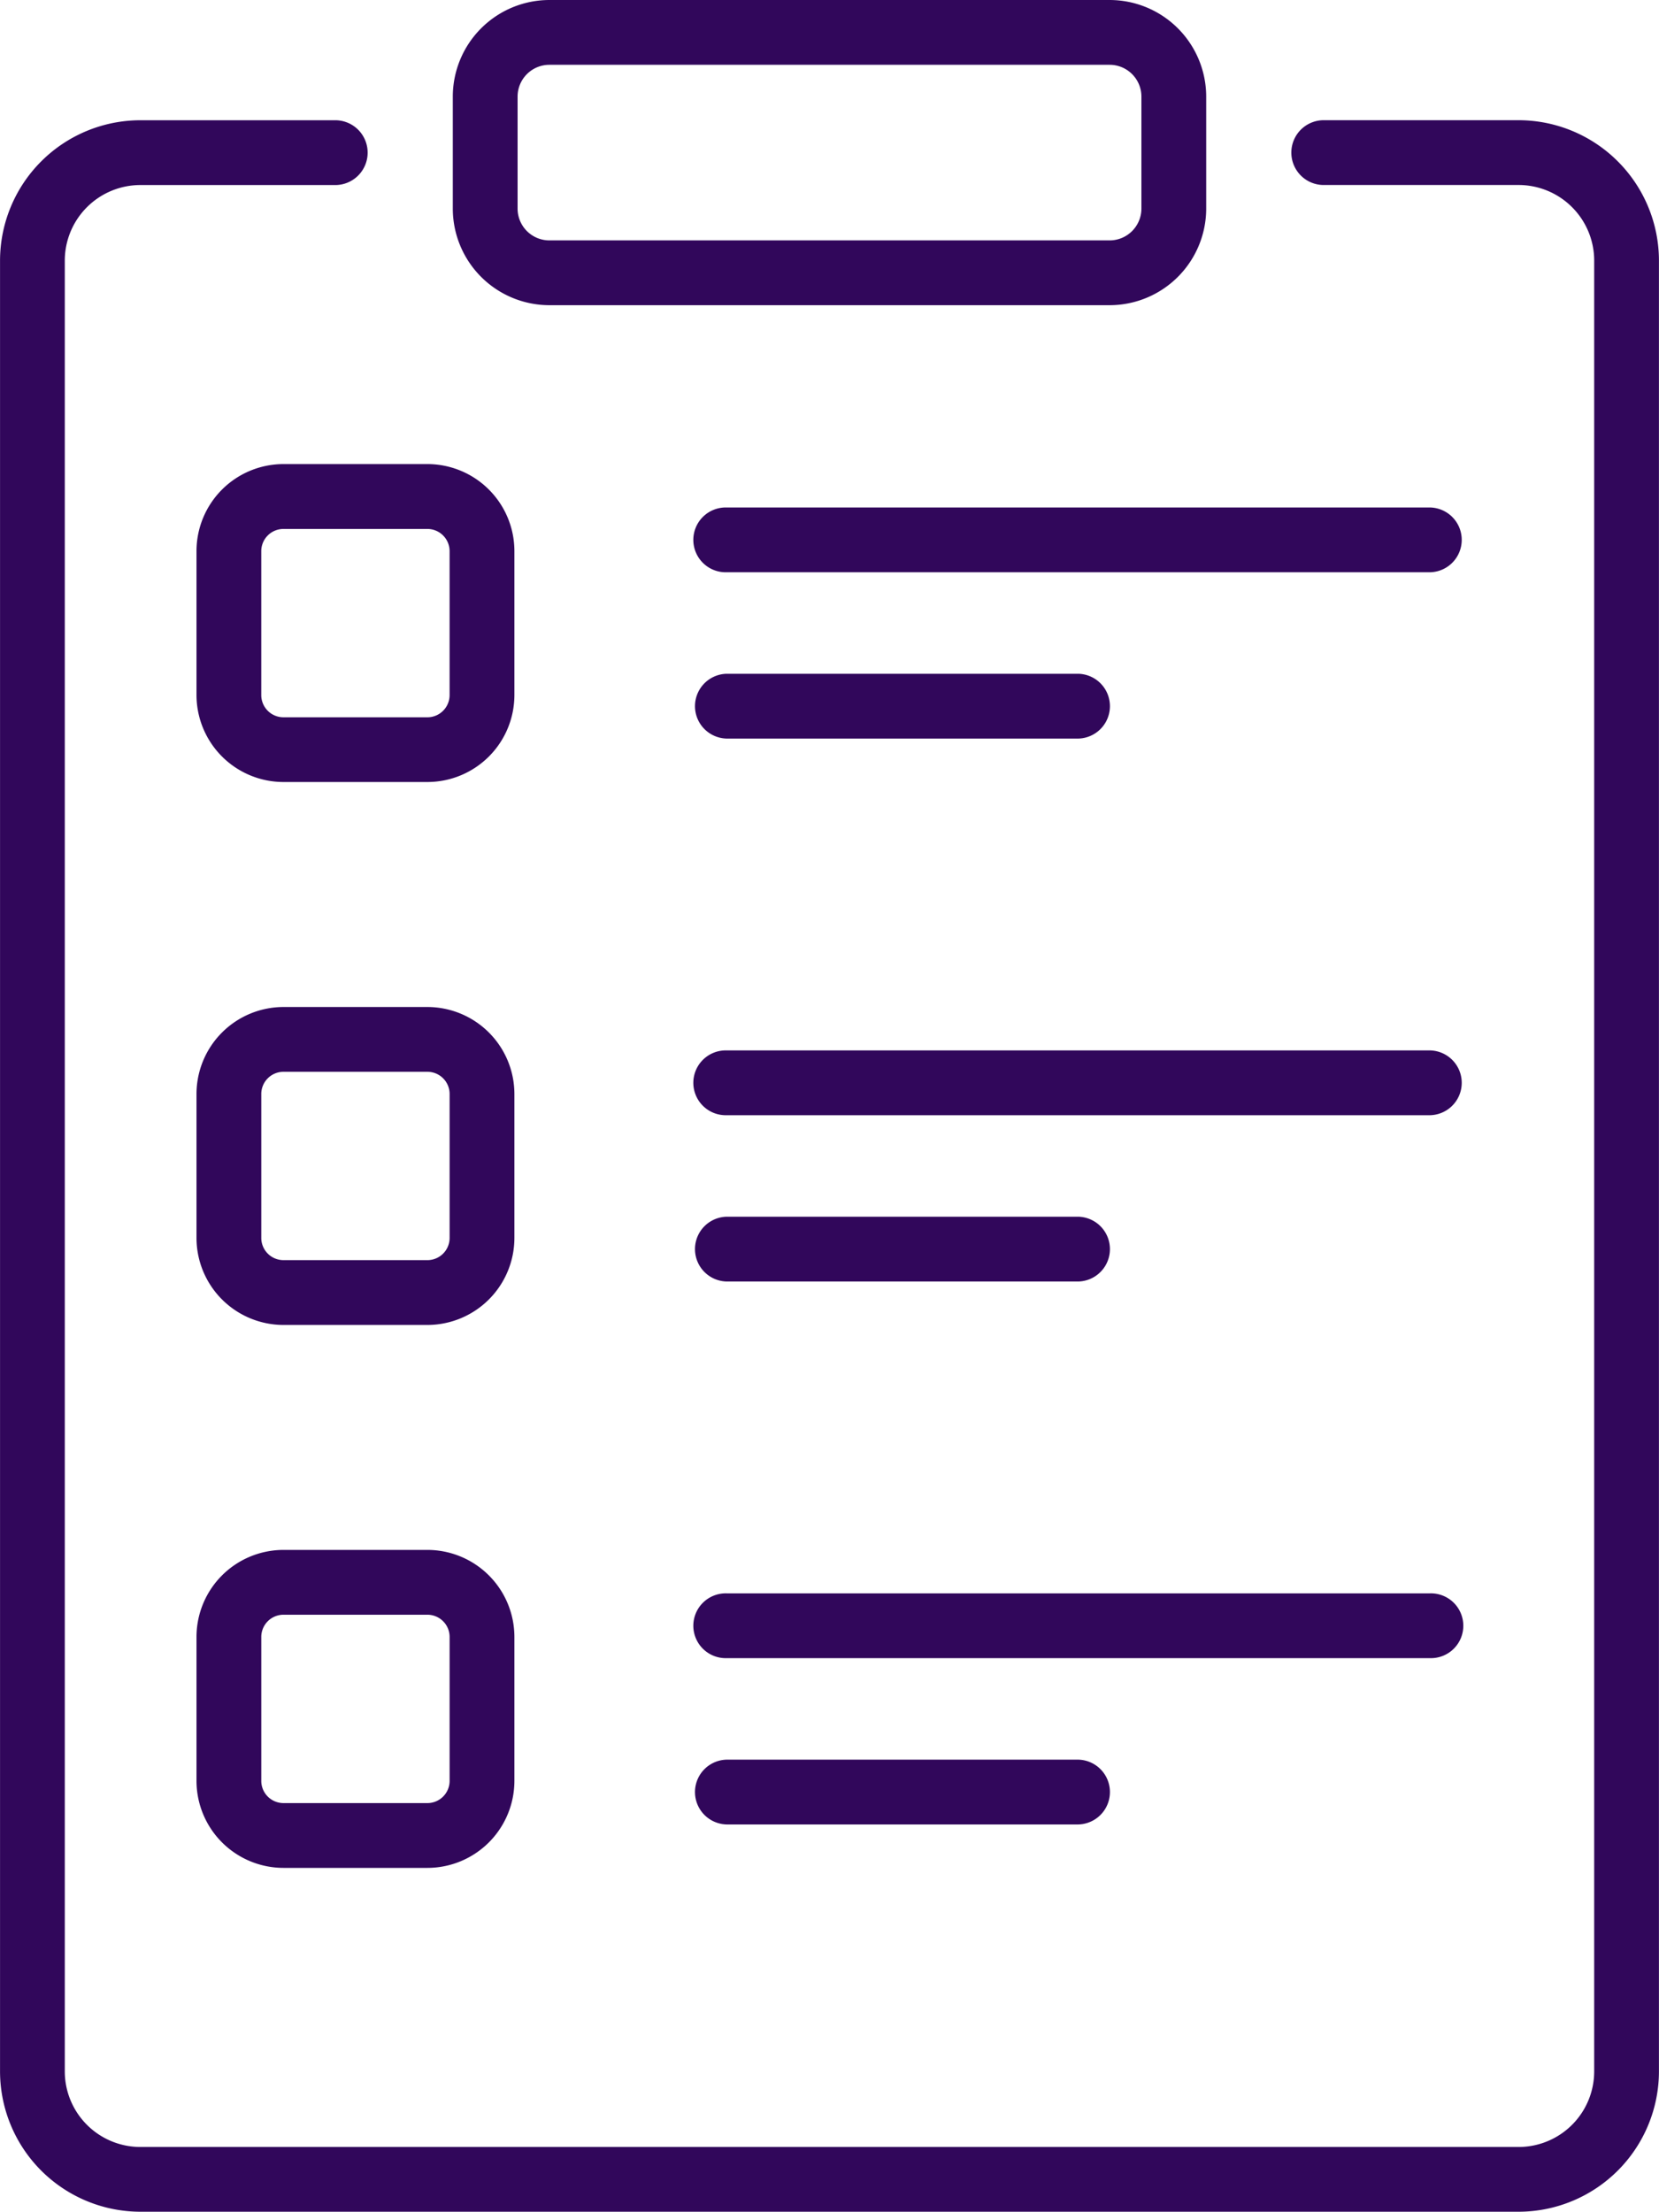
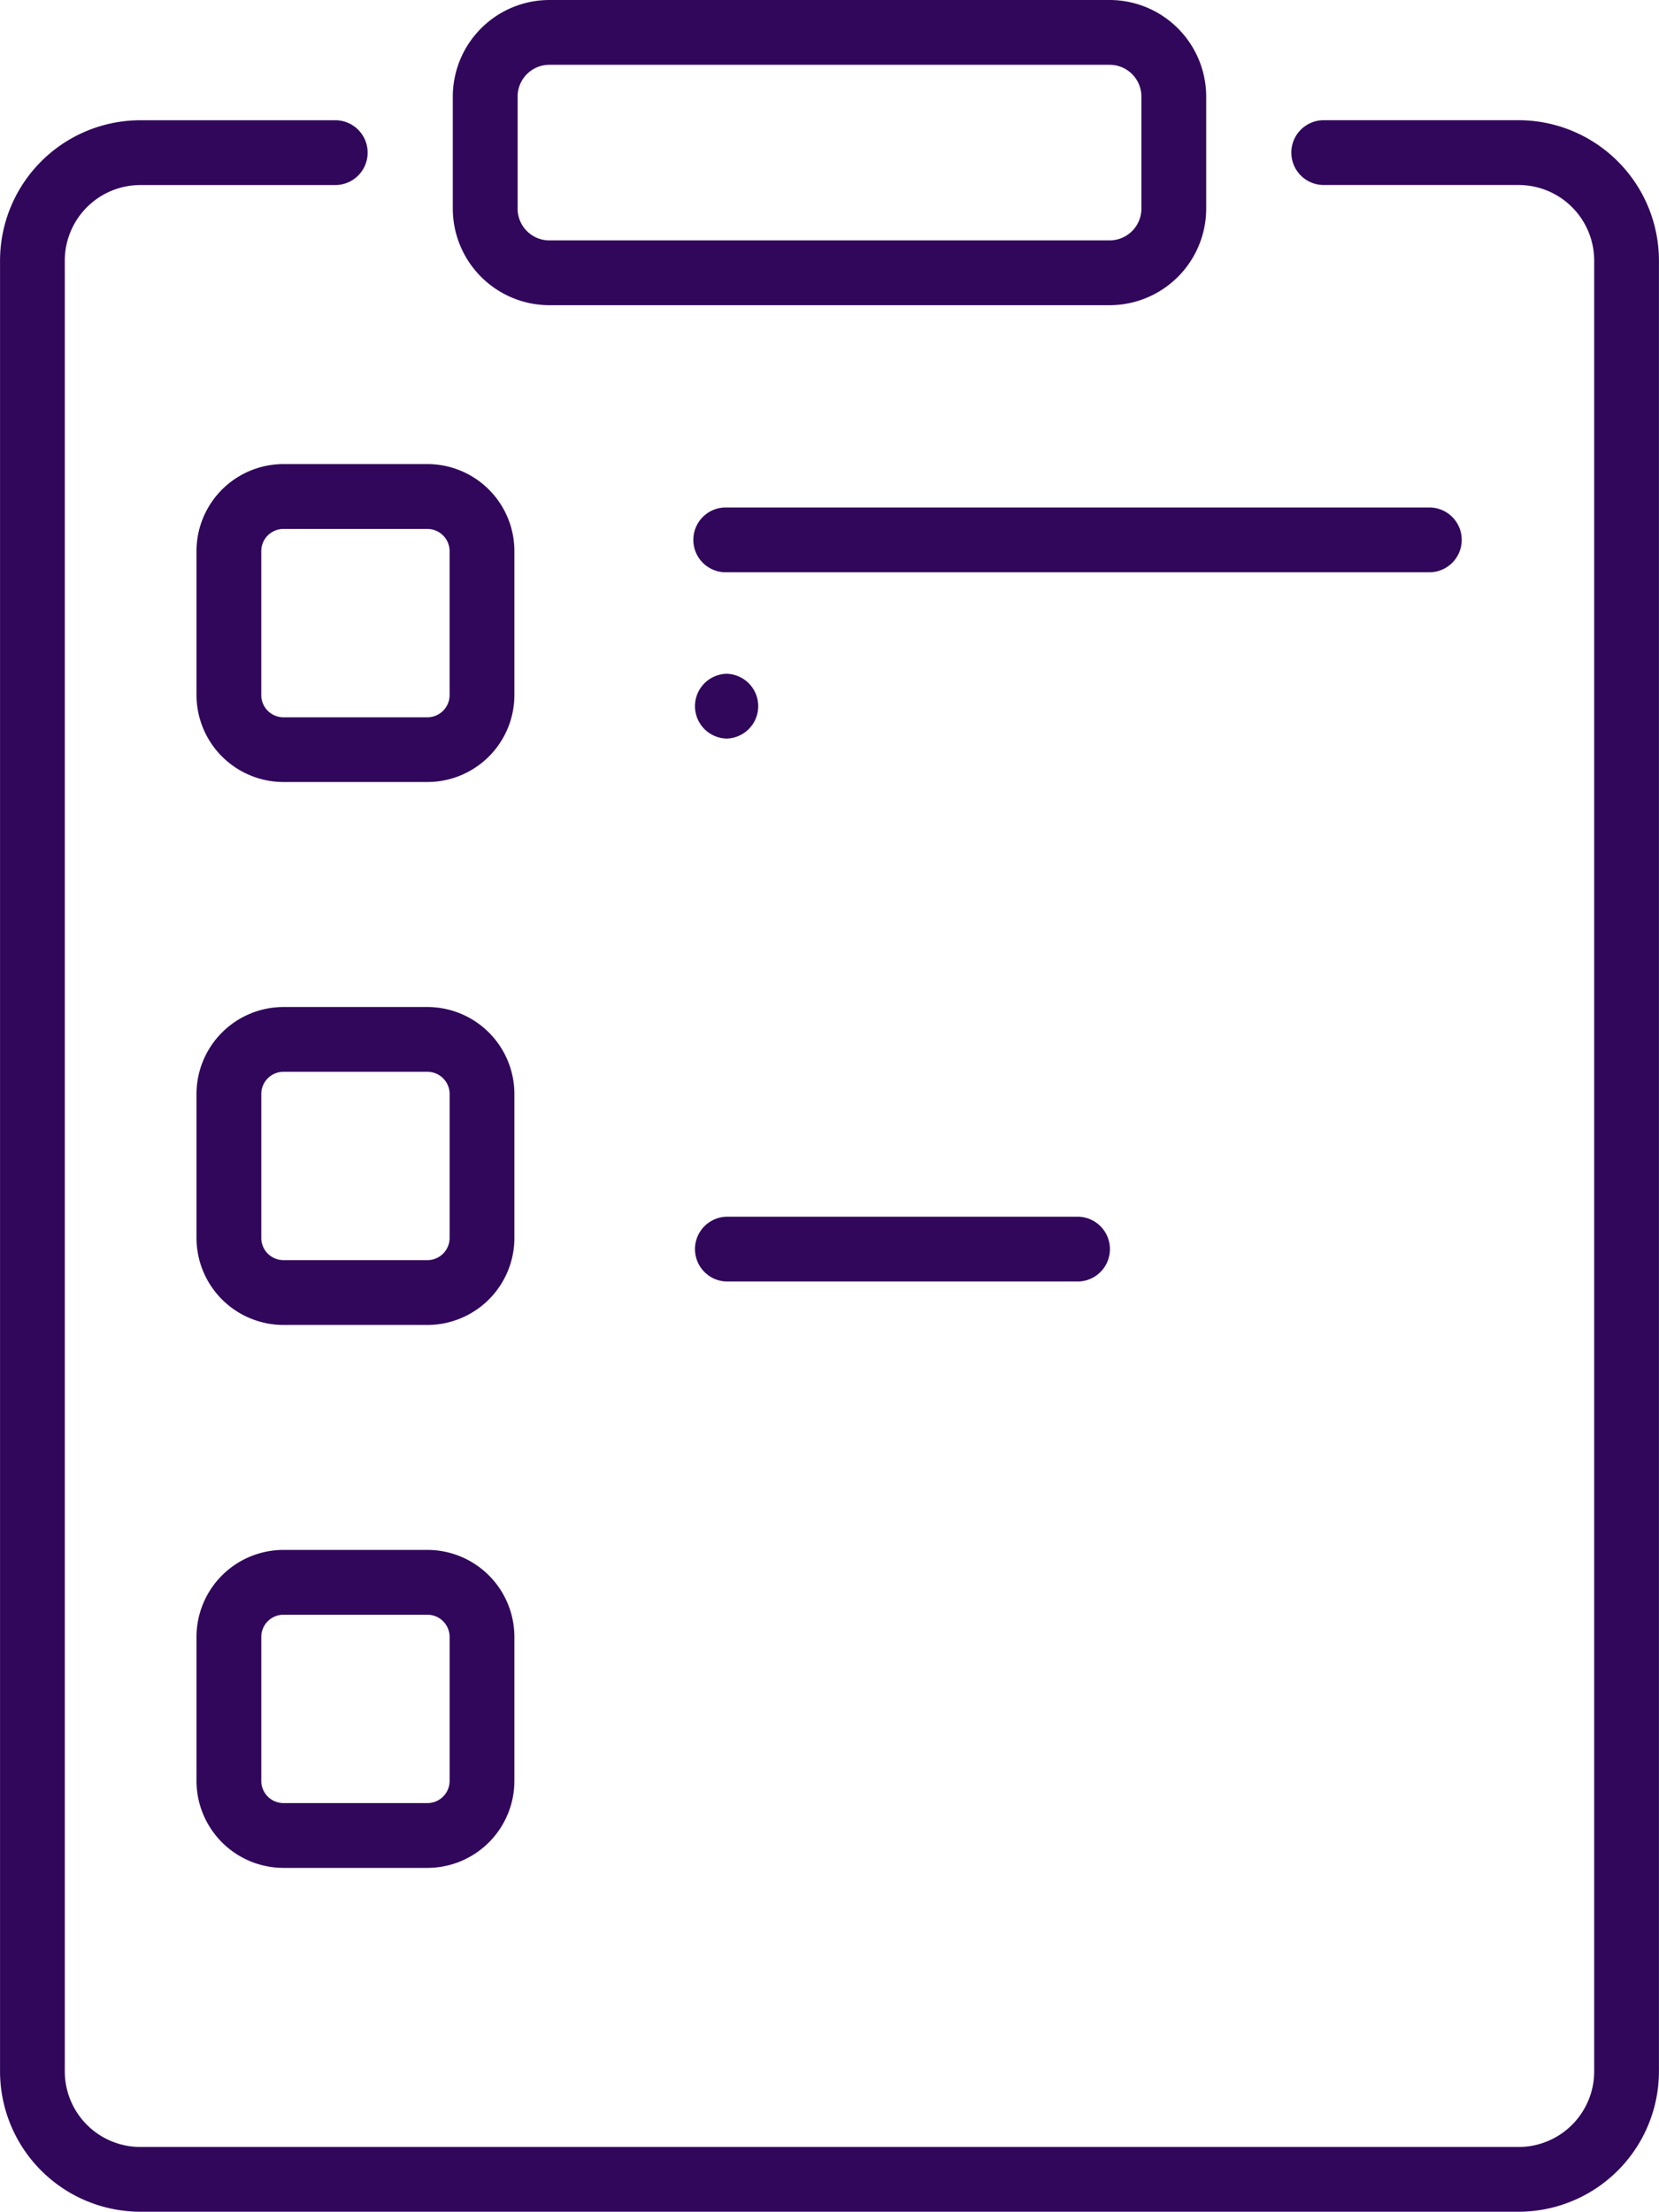
<svg xmlns="http://www.w3.org/2000/svg" width="86.32" height="115.068" viewBox="0 0 86.32 115.068">
  <g id="clipboard" transform="translate(-63.958)">
    <g id="Group_1508" data-name="Group 1508" transform="translate(100.074 26.402)">
      <g id="Group_1507" data-name="Group 1507">
        <g id="Group_1500" data-name="Group 1500">
          <g id="Group_1498" data-name="Group 1498" transform="translate(0 8.652)">
-             <path id="Path_2426" data-name="Path 2426" d="M244.647,159.346h-18.3a1.686,1.686,0,0,1,0-3.371h18.3a1.686,1.686,0,0,1,0,3.371Z" transform="translate(-224.657 -155.975)" fill="#31075b" />
+             <path id="Path_2426" data-name="Path 2426" d="M244.647,159.346h-18.3a1.686,1.686,0,0,1,0-3.371a1.686,1.686,0,0,1,0,3.371Z" transform="translate(-224.657 -155.975)" fill="#31075b" />
          </g>
          <g id="Group_1499" data-name="Group 1499">
            <path id="Path_2427" data-name="Path 2427" d="M262.952,120.849H226.343a1.686,1.686,0,1,1,0-3.371h36.609a1.686,1.686,0,0,1,0,3.371Z" transform="translate(-224.657 -117.478)" fill="#31075b" />
          </g>
        </g>
        <g id="Group_1503" data-name="Group 1503" transform="translate(0 28.247)">
          <g id="Group_1501" data-name="Group 1501" transform="translate(0 8.652)">
            <path id="Path_2428" data-name="Path 2428" d="M244.647,285.033h-18.3a1.686,1.686,0,0,1,0-3.371h18.3a1.686,1.686,0,0,1,0,3.371Z" transform="translate(-224.657 -281.662)" fill="#31075b" />
          </g>
          <g id="Group_1502" data-name="Group 1502">
-             <path id="Path_2429" data-name="Path 2429" d="M262.952,246.535H226.343a1.686,1.686,0,1,1,0-3.371h36.609a1.686,1.686,0,0,1,0,3.371Z" transform="translate(-224.657 -243.164)" fill="#31075b" />
-           </g>
+             </g>
        </g>
        <g id="Group_1506" data-name="Group 1506" transform="translate(0 56.494)">
          <g id="Group_1504" data-name="Group 1504" transform="translate(0 8.652)">
-             <path id="Path_2430" data-name="Path 2430" d="M244.647,410.72h-18.3a1.686,1.686,0,0,1,0-3.371h18.3a1.686,1.686,0,0,1,0,3.371Z" transform="translate(-224.657 -407.349)" fill="#31075b" />
-           </g>
+             </g>
          <g id="Group_1505" data-name="Group 1505">
-             <path id="Path_2431" data-name="Path 2431" d="M262.952,372.222H226.343a1.686,1.686,0,1,1,0-3.371h36.609a1.686,1.686,0,1,1,0,3.371Z" transform="translate(-224.657 -368.851)" fill="#31075b" />
-           </g>
+             </g>
        </g>
      </g>
    </g>
    <g id="Group_1509" data-name="Group 1509" transform="translate(87.518 0)">
      <path id="Path_2432" data-name="Path 2432" d="M202.965,15.878h-29.15a5.03,5.03,0,0,1-5.025-5.025V5.025A5.031,5.031,0,0,1,173.815,0h29.15a5.031,5.031,0,0,1,5.025,5.025v5.829A5.03,5.03,0,0,1,202.965,15.878ZM173.815,3.371a1.656,1.656,0,0,0-1.654,1.654v5.829a1.655,1.655,0,0,0,1.654,1.653h29.15a1.656,1.656,0,0,0,1.654-1.653V5.025a1.655,1.655,0,0,0-1.654-1.654Z" transform="translate(-168.79 0)" fill="#31075b" />
    </g>
    <g id="Group_1513" data-name="Group 1513" transform="translate(74.181 24.143)">
      <g id="Group_1510" data-name="Group 1510">
        <path id="Path_2433" data-name="Path 2433" d="M121.465,123.966h-7.491a4.531,4.531,0,0,1-4.525-4.525v-7.491a4.531,4.531,0,0,1,4.525-4.525h7.491a4.531,4.531,0,0,1,4.525,4.525v7.491A4.53,4.53,0,0,1,121.465,123.966ZM113.973,110.8a1.156,1.156,0,0,0-1.154,1.154v7.491a1.156,1.156,0,0,0,1.154,1.154h7.491a1.156,1.156,0,0,0,1.154-1.154v-7.491a1.156,1.156,0,0,0-1.154-1.154Z" transform="translate(-109.448 -107.424)" fill="#31075b" />
      </g>
      <g id="Group_1511" data-name="Group 1511" transform="translate(0 28.247)">
        <path id="Path_2434" data-name="Path 2434" d="M121.465,249.652h-7.491a4.531,4.531,0,0,1-4.525-4.525v-7.491a4.531,4.531,0,0,1,4.525-4.525h7.491a4.531,4.531,0,0,1,4.525,4.525v7.491A4.531,4.531,0,0,1,121.465,249.652Zm-7.491-13.171a1.156,1.156,0,0,0-1.154,1.154v7.491a1.156,1.156,0,0,0,1.154,1.154h7.491a1.156,1.156,0,0,0,1.154-1.154v-7.491a1.156,1.156,0,0,0-1.154-1.154Z" transform="translate(-109.448 -233.11)" fill="#31075b" />
      </g>
      <g id="Group_1512" data-name="Group 1512" transform="translate(0 56.494)">
        <path id="Path_2435" data-name="Path 2435" d="M121.465,375.338h-7.491a4.531,4.531,0,0,1-4.525-4.526v-7.491a4.531,4.531,0,0,1,4.525-4.526h7.491a4.531,4.531,0,0,1,4.525,4.526v7.491A4.531,4.531,0,0,1,121.465,375.338Zm-7.491-13.171a1.156,1.156,0,0,0-1.154,1.155v7.491a1.156,1.156,0,0,0,1.154,1.154h7.491a1.156,1.156,0,0,0,1.154-1.154v-7.491a1.156,1.156,0,0,0-1.154-1.155Z" transform="translate(-109.448 -358.796)" fill="#31075b" />
      </g>
    </g>
    <g id="Group_1514" data-name="Group 1514" transform="translate(63.958 6.254)">
      <path id="Path_2436" data-name="Path 2436" d="M142.976,136.64H71.26a7.31,7.31,0,0,1-7.3-7.3V35.128a7.31,7.31,0,0,1,7.3-7.3h10.1a1.686,1.686,0,1,1,0,3.371H71.26a3.935,3.935,0,0,0-3.931,3.931v94.21a3.935,3.935,0,0,0,3.931,3.931h71.715a3.935,3.935,0,0,0,3.931-3.931V35.128a3.935,3.935,0,0,0-3.931-3.931h-10.1a1.686,1.686,0,1,1,0-3.371h10.1a7.31,7.31,0,0,1,7.3,7.3v94.21A7.31,7.31,0,0,1,142.976,136.64Z" transform="translate(-63.958 -27.826)" fill="#31075b" />
    </g>
  </g>
</svg>